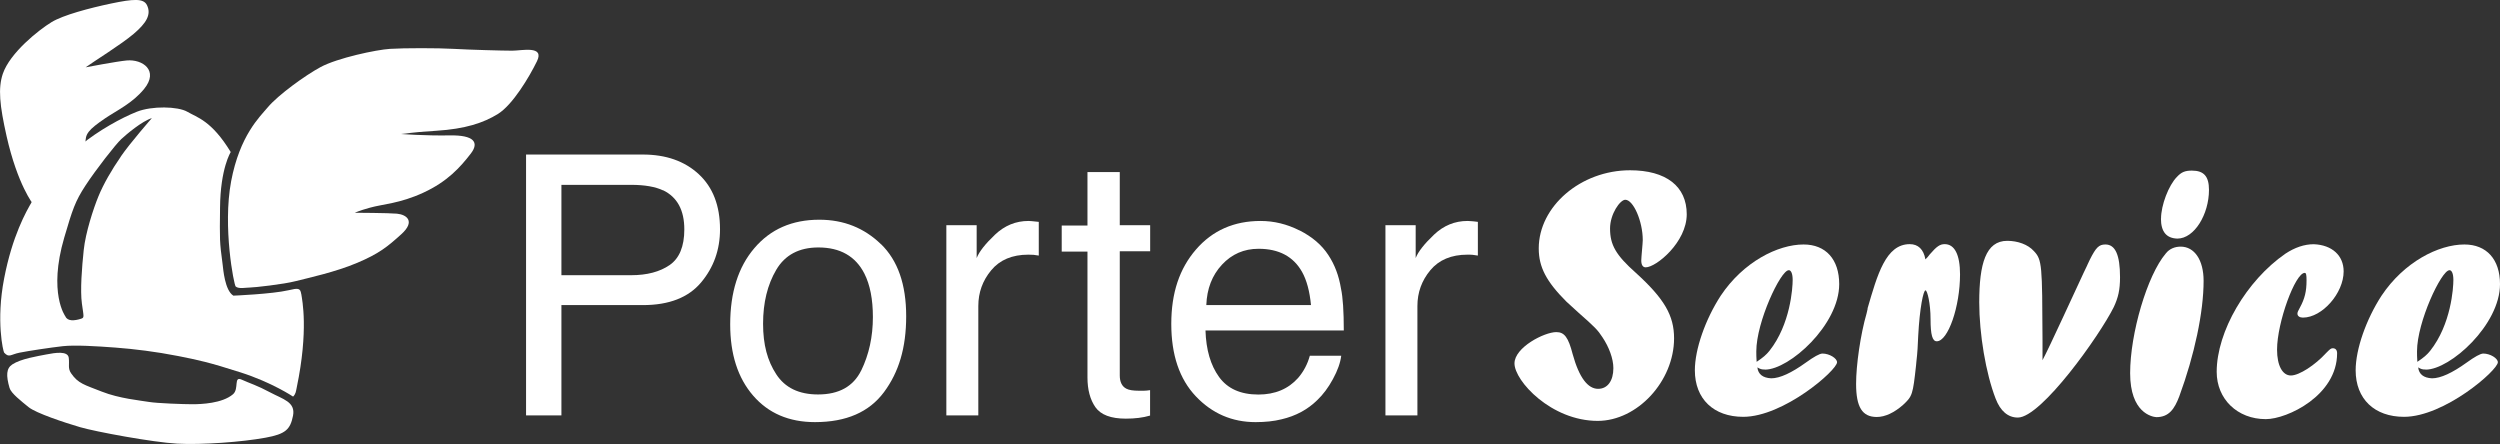
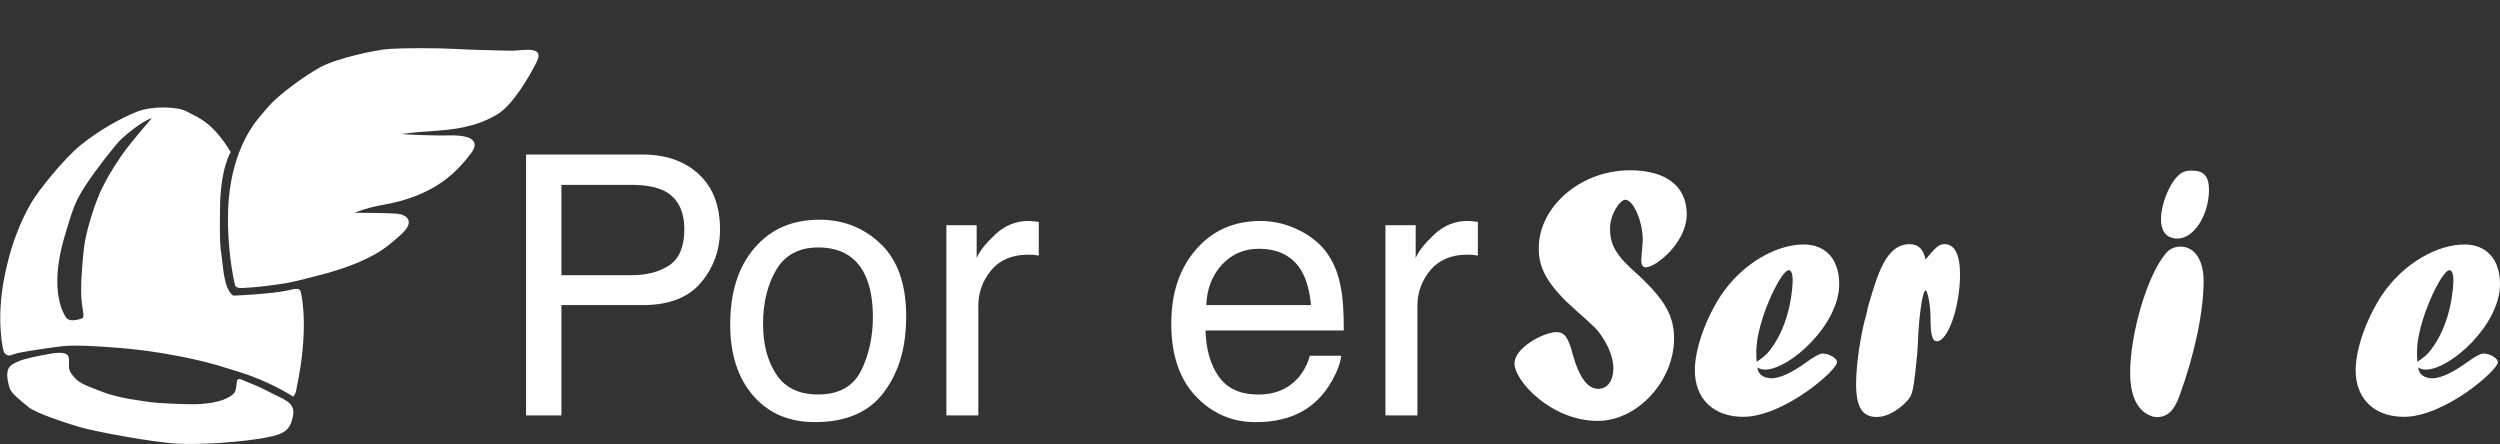
<svg xmlns="http://www.w3.org/2000/svg" id="Layer_2" data-name="Layer 2" viewBox="0 0 301.87 53.61">
  <rect x="0" y="0" width="301.87" height="53.61" fill="#333333" stroke="none" />
  <defs>
    <style>
      .cls-1 {
        fill: #fff;
        stroke-width: 0px;
      }
    </style>
  </defs>
  <g id="Layer_1-2" data-name="Layer 1">
    <g>
      <g>
-         <path class="cls-1" d="m4.02,24.68s-1.89-2.32-3.23-8.26C-.04,12.71-.25,10.67.34,8.91c.86-2.53,4.33-5.29,5.89-6.24,1.4-.85,4.55-1.69,7.21-2.25,2.65-.55,3.89-.64,4.3.19.58,1.16-.11,2.21-1.6,3.48-1.49,1.27-4.81,3.32-5.8,4.04,0,0,3.76-.72,4.97-.83,1.91-.17,3.9,1.22,2.1,3.43-1.4,1.72-3.26,2.58-4.69,3.54-2.1,1.43-2.44,1.91-2.39,3.07,0,0-4.41,4.22-6.32,7.35" />
        <path class="cls-1" d="m36.37,35.49c-.11-.72-.37-.72-1.55-.44-1.99.46-6.64.65-6.64.65-1.04-.63-1.23-3.24-1.29-3.7-.39-2.92-.36-2.99-.32-6.92.04-4.76,1.29-6.72,1.29-6.72-2.32-3.81-4.06-4.17-5.25-4.87-1.13-.65-4.26-.72-6.08,0-1.83.72-4.65,2.27-6.8,4.04-2.16,1.77-5.14,5.58-5.86,6.8-.72,1.22-2.38,4.15-3.37,9.29-1,5.14-.11,8.83,0,8.96.61.66.77.22,1.88,0,1.11-.22,3.7-.61,5.2-.78,1.49-.16,4.09,0,6.36.17s4.92.5,7.46,1c2.55.5,3.81.77,7.63,1.99s6.36,2.93,6.36,2.93c.33-.33.34-.62.44-1.1,1.44-6.91.66-10.56.55-11.28v-.02ZM14.59,18.91c-1.11,1.6-2.1,3.32-2.71,4.81s-1.55,4.37-1.77,6.47c-.22,2.1-.44,4.87-.22,6.47.22,1.61.32,1.69-.11,1.83-.79.25-1.62.32-1.88-.28,0,0-2.11-2.81-.14-9.53.99-3.36,1.3-4.35,2.57-6.29,1.27-1.94,3.65-4.98,4.31-5.59s2.49-2.16,3.7-2.54c0,0-2.66,3.04-3.76,4.65h0Z" />
        <path class="cls-1" d="m1.16,46.87c-.45-1.55-.4-2.39.33-2.87,1.04-.68,2.99-.98,4.1-1.2,1.11-.22,2.59-.44,2.71.39.11.83-.14,1.27.29,1.89.85,1.24,1.61,1.38,3.71,2.21,2.1.83,4.67,1.07,5.67,1.24,1,.17,4.2.28,5.25.28s3.62-.09,4.92-1.21c.75-.66.04-2.21,1.04-1.76.99.45,1.88.7,3.42,1.53,1.55.83,3.11,1.16,2.78,2.83-.33,1.66-.9,2.21-3.32,2.65-2.82.52-7.68.88-10.67.72-2.98-.17-9.84-1.44-11.72-1.99-1.88-.55-5.34-1.7-6.22-2.42-.88-.72-2.11-1.67-2.28-2.29" />
        <path class="cls-1" d="m28.46,34.6c-.21-.18-1.59-7.19-.55-12.72,1.05-5.53,3.45-7.76,4.42-8.92,1.26-1.5,4.53-3.86,6.36-4.85,2.04-1.11,6.77-2.11,8.4-2.21,1.71-.11,5.8-.11,7.69,0,1.88.11,5.91.22,7.07.22s3.93-.66,2.99,1.27-2.93,5.25-4.7,6.36c-1.77,1.1-3.98,1.82-7.46,2.04-3.48.22-3.32.33-4.26.39,0,0,2.87.22,5.86.17,2.99-.06,3.59.86,2.58,2.18-1.3,1.69-2.85,3.4-5.73,4.73-2.88,1.33-4.92,1.38-6.47,1.82s-1.33.44-1.83.61c0,0,4.15.02,5.09.11,1.19.11,2.26.92.55,2.47-1.71,1.55-2.72,2.36-5.32,3.46-2.6,1.11-5.93,1.83-7.42,2.21-1.49.39-5.07.78-5.57.78s-1.33.2-1.71-.13" />
      </g>
      <path class="cls-1" d="m63.52,18.66h14.1c2.79,0,5.04.79,6.75,2.37,1.71,1.58,2.57,3.8,2.57,6.66,0,2.46-.76,4.6-2.29,6.42s-3.87,2.73-7.02,2.73h-9.84v13.32h-4.27s0-31.5,0-31.5Zm16.55,4.33c-.94-.44-2.22-.67-3.85-.67h-8.43v10.91h8.43c1.9,0,3.45-.41,4.63-1.22s1.78-2.25,1.78-4.31c0-2.32-.85-3.89-2.55-4.72h0Z" />
      <path class="cls-1" d="m106.38,29.48c2.03,1.97,3.04,4.87,3.04,8.7s-.89,6.76-2.68,9.17c-1.79,2.41-4.56,3.62-8.33,3.62-3.14,0-5.63-1.07-7.47-3.2-1.85-2.14-2.77-5-2.77-8.6,0-3.86.97-6.93,2.92-9.21,1.95-2.29,4.56-3.43,7.84-3.43,2.94,0,5.42.99,7.45,2.96h0Zm-2.39,15.26c.94-1.93,1.41-4.09,1.41-6.46,0-2.14-.34-3.88-1.02-5.23-1.07-2.11-2.93-3.17-5.56-3.17-2.33,0-4.03.9-5.09,2.7s-1.59,3.97-1.59,6.51.53,4.48,1.59,6.1c1.06,1.63,2.74,2.44,5.05,2.44,2.53,0,4.26-.97,5.21-2.9h0Z" />
      <path class="cls-1" d="m114.26,27.19h3.67v3.97c.3-.77,1.04-1.71,2.21-2.82,1.17-1.11,2.52-1.66,4.05-1.66.07,0,.19,0,.36.02s.46.04.88.09v4.07c-.23-.04-.44-.07-.63-.09-.19,0-.4-.02-.63-.02-1.95,0-3.44.63-4.48,1.88s-1.56,2.69-1.56,4.32v13.21h-3.86v-22.96h-.01Z" />
      <g>
-         <path class="cls-1" d="m131.31,20.78h3.9v6.41h3.67v3.15h-3.67v14.99c0,.8.27,1.34.81,1.61.3.16.8.24,1.5.24.19,0,.38,0,.6,0s.46-.03.75-.07v3.07c-.44.13-.9.22-1.38.28s-1,.09-1.55.09c-1.8,0-3.02-.46-3.67-1.38-.64-.92-.96-2.12-.96-3.59v-15.2h-3.11v-3.15h3.11v-6.44Z" />
        <path class="cls-1" d="m156.92,27.82c1.52.77,2.68,1.76,3.47,2.97.77,1.16,1.28,2.51,1.53,4.05.23,1.06.34,2.75.34,5.06h-16.7c.07,2.34.62,4.21,1.64,5.62s2.6,2.12,4.75,2.12c2,0,3.6-.67,4.79-2,.67-.78,1.14-1.67,1.42-2.69h3.79c-.1.84-.43,1.78-1,2.82-.56,1.04-1.2,1.88-1.89,2.54-1.16,1.14-2.6,1.92-4.32,2.32-.92.23-1.97.34-3.13.34-2.84,0-5.25-1.04-7.22-3.12s-2.96-4.99-2.96-8.74.99-6.68,2.98-8.98c1.99-2.3,4.59-3.45,7.8-3.45,1.62,0,3.19.38,4.71,1.15h0Zm1.38,9.02c-.16-1.67-.52-3.01-1.08-4.01-1.05-1.86-2.8-2.79-5.25-2.79-1.76,0-3.23.64-4.42,1.92s-1.82,2.91-1.89,4.88h12.65,0Z" />
        <path class="cls-1" d="m167.27,27.19h3.67v3.97c.3-.77,1.04-1.71,2.21-2.82,1.17-1.11,2.52-1.66,4.05-1.66.07,0,.19,0,.37.02.17,0,.46.04.88.09v4.07c-.23-.04-.44-.07-.63-.09s-.4-.02-.63-.02c-1.94,0-3.44.63-4.48,1.88s-1.56,2.69-1.56,4.32v13.21h-3.86v-22.96h-.02Z" />
      </g>
      <path class="cls-1" d="m185.8,30c0-5.09,5.09-9.44,11.02-9.44,4.35,0,6.85,1.93,6.85,5.31s-3.69,6.41-4.96,6.41c-.35,0-.53-.31-.53-.83,0-.35.18-2.11.18-2.46,0-2.28-1.14-4.87-2.11-4.87-.62,0-1.84,1.71-1.84,3.47,0,1.98.7,3.21,3.12,5.36,3.43,3.12,4.61,5.14,4.61,7.9,0,5.18-4.44,9.97-9.22,9.97-5.62,0-10.05-4.83-10.05-6.94,0-1.93,3.6-3.78,5.05-3.78.97,0,1.45.62,1.98,2.68.79,2.85,1.84,4.17,3.07,4.17,1.14,0,1.84-.97,1.84-2.5,0-1.14-.53-2.55-1.32-3.73-.57-.88-.92-1.23-2.86-2.94-.35-.31-.83-.75-1.49-1.36-2.42-2.42-3.34-4.17-3.34-6.41h0Z" />
      <g>
        <path class="cls-1" d="m213.12,44.62c-.39,0-.57-.04-.92-.26.09.83.66,1.27,1.67,1.32,1.05,0,2.46-.66,4.17-1.89.97-.7,1.67-1.1,2.02-1.1.83,0,1.76.57,1.76,1.05,0,.97-6.46,6.59-11.33,6.59-3.56,0-5.84-2.15-5.84-5.62,0-2.55,1.27-6.15,3.12-9,2.72-4.08,6.89-6.19,10.01-6.19,2.68,0,4.3,1.8,4.3,4.79,0,4.92-6.02,10.32-8.96,10.32h0Zm2.86-11.99c-.97,0-3.91,6.24-3.91,9.79,0,.35,0,.7.04,1.27.79-.53,1.14-.83,1.54-1.32,2.55-3.21,2.81-7.64,2.81-8.56,0-.75-.18-1.19-.48-1.19h0Z" />
        <path class="cls-1" d="m225.5,37.25c1.19-4.08,2.2-7.77,5.1-7.77,1.01,0,1.67.62,1.89,1.84.22-.22.31-.31.53-.61.84-.97,1.23-1.23,1.8-1.23,1.19,0,1.85,1.27,1.85,3.65,0,3.91-1.45,8.08-2.81,8.08-.53,0-.75-.79-.75-2.68s-.39-3.47-.61-3.47c-.26,0-.7,2.11-.88,5.49-.04,1.05-.09,2.06-.22,3.12l-.04.44c-.39,3.56-.44,3.73-1.58,4.79-1.05.92-2.15,1.45-3.16,1.45-1.76,0-2.5-1.19-2.5-4,0-2.28.53-5.97,1.27-8.52l.13-.57h-.02Z" />
-         <path class="cls-1" d="m252.03,32.02l.31-.66c.75-1.49,1.1-1.84,1.89-1.84,1.19,0,1.76,1.27,1.76,3.95,0,1.54-.22,2.46-.75,3.6-1.67,3.38-8.74,13.35-11.59,13.35-1.19,0-2.11-.79-2.68-2.28-1.19-3.07-1.98-7.82-1.98-11.64,0-4.65.79-7.42,3.38-7.42,1.27,0,2.5.44,3.21,1.23,1.01,1.05,1.01,1.71,1.05,10.76v2.42c.79-1.45,4.17-8.87,4.96-10.54l.44-.92h0Z" />
        <path class="cls-1" d="m257.21,45.06c0-4.79,2.06-11.81,4.3-14.45.44-.57,1.1-.83,1.8-.83,1.67,0,2.77,1.62,2.77,4.13,0,3.78-1.1,8.96-2.94,13.96-.57,1.49-1.23,2.5-2.77,2.5-.53-.04-3.16-.53-3.16-5.31h0Zm3.73-18.66c0-1.62.92-4.04,1.93-5.05.53-.57.97-.75,1.8-.75,1.45,0,2.06.7,2.06,2.33,0,2.94-1.76,5.88-3.82,5.88-1.32-.04-1.98-.83-1.98-2.42h.01Z" />
-         <path class="cls-1" d="m282.99,32.77c0,2.63-2.59,5.58-4.92,5.58-.39,0-.66-.18-.66-.48,0-.17.09-.35.31-.75.57-1.05.79-1.93.79-3.25,0-.66-.04-.92-.22-.92-1.14,0-3.34,5.97-3.34,9.27,0,1.93.66,3.12,1.67,3.12s2.94-1.27,4.26-2.72c.44-.44.57-.57.79-.57.35,0,.53.22.53.61,0,5.09-6.02,7.95-8.61,7.95-3.43,0-5.93-2.42-5.93-5.71,0-4.88,3.6-11.02,8.3-14.27,1.14-.75,2.28-1.14,3.43-1.14,2.2.09,3.6,1.36,3.6,3.29h0Z" />
        <path class="cls-1" d="m292.91,44.62c-.4,0-.57-.04-.92-.26.09.83.66,1.27,1.67,1.32,1.05,0,2.46-.66,4.17-1.89.97-.7,1.67-1.1,2.02-1.1.83,0,1.76.57,1.76,1.05,0,.97-6.46,6.59-11.33,6.59-3.56,0-5.84-2.15-5.84-5.62,0-2.55,1.27-6.15,3.12-9,2.72-4.08,6.89-6.19,10.01-6.19,2.68,0,4.3,1.8,4.3,4.79,0,4.92-6.02,10.32-8.96,10.32h0Zm2.85-11.99c-.96,0-3.91,6.24-3.91,9.79,0,.35,0,.7.04,1.27.79-.53,1.14-.83,1.54-1.32,2.55-3.21,2.81-7.64,2.81-8.56,0-.75-.18-1.19-.48-1.19h0Z" />
      </g>
    </g>
  </g>
</svg>